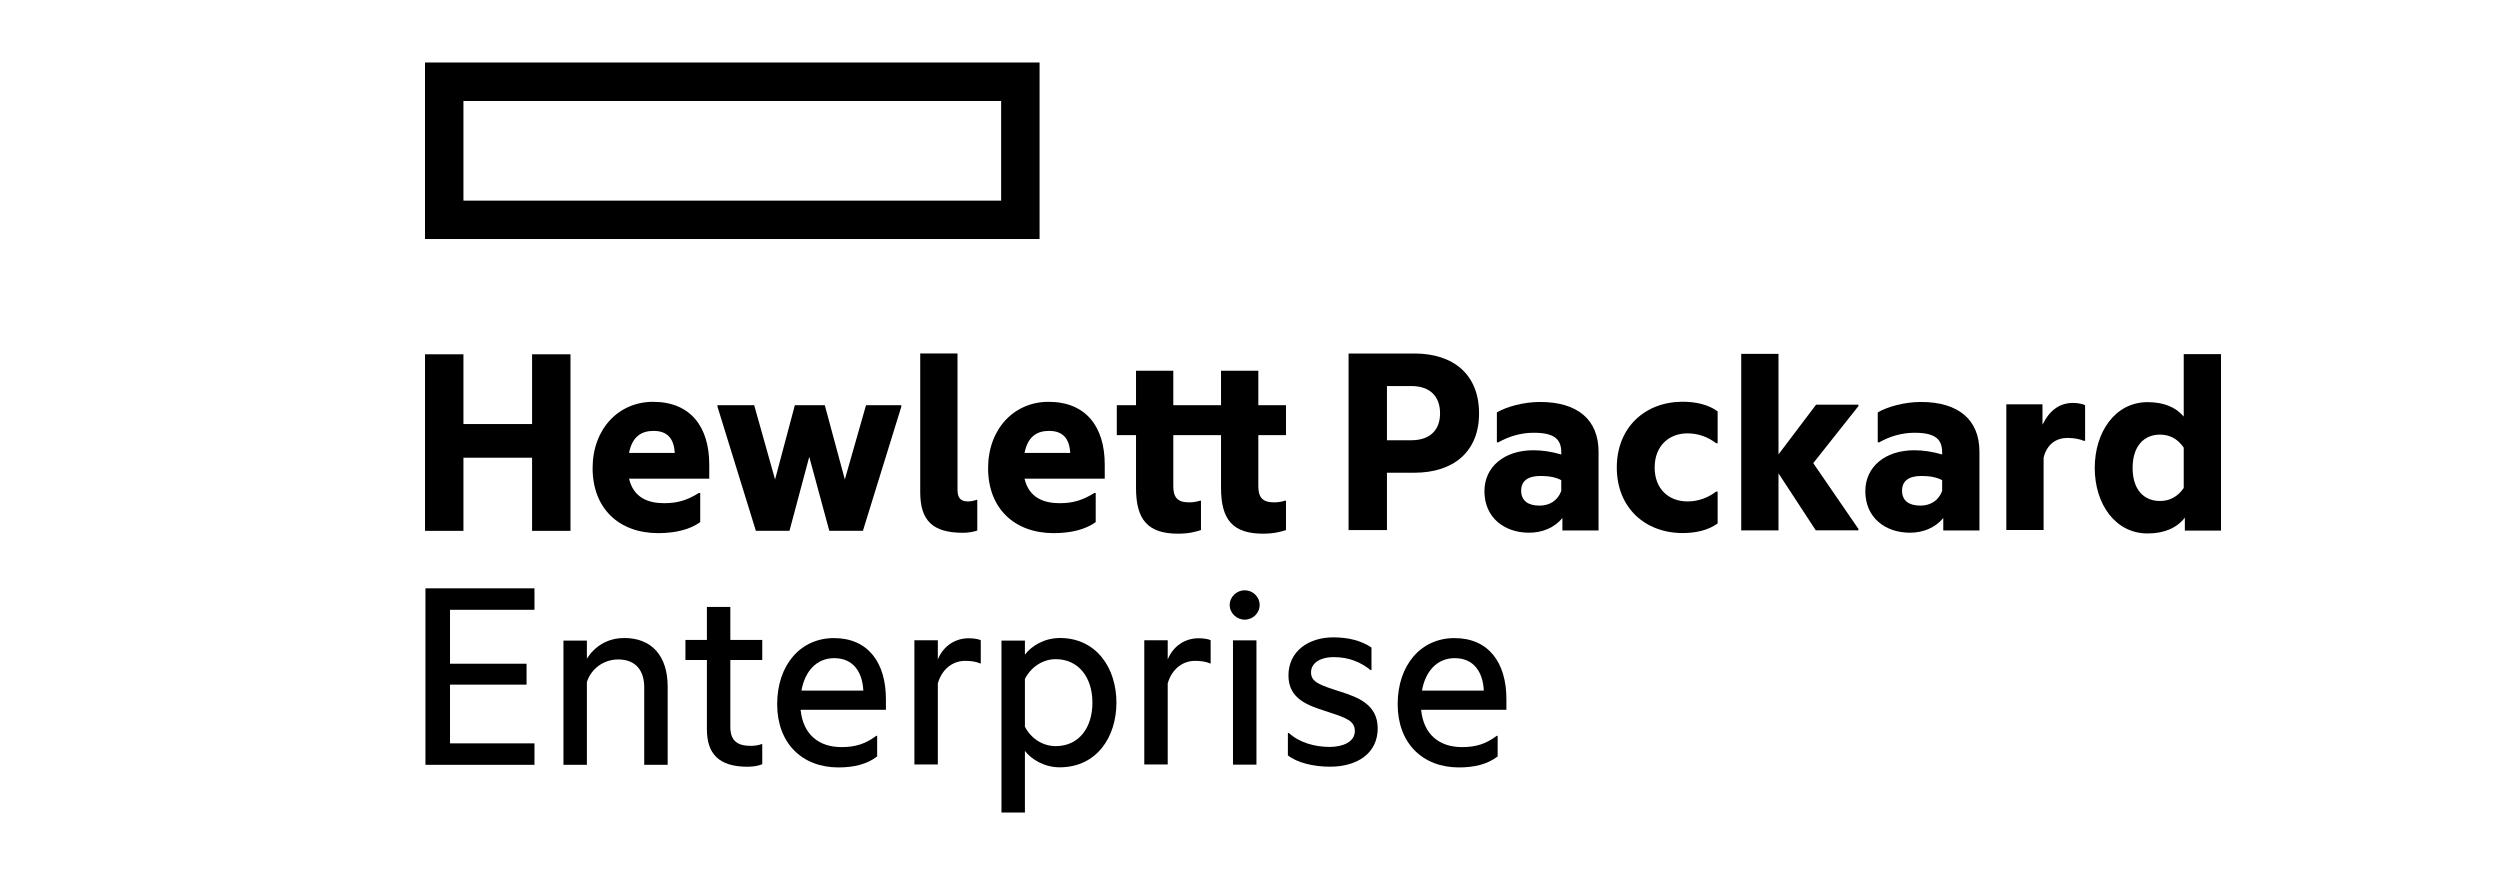
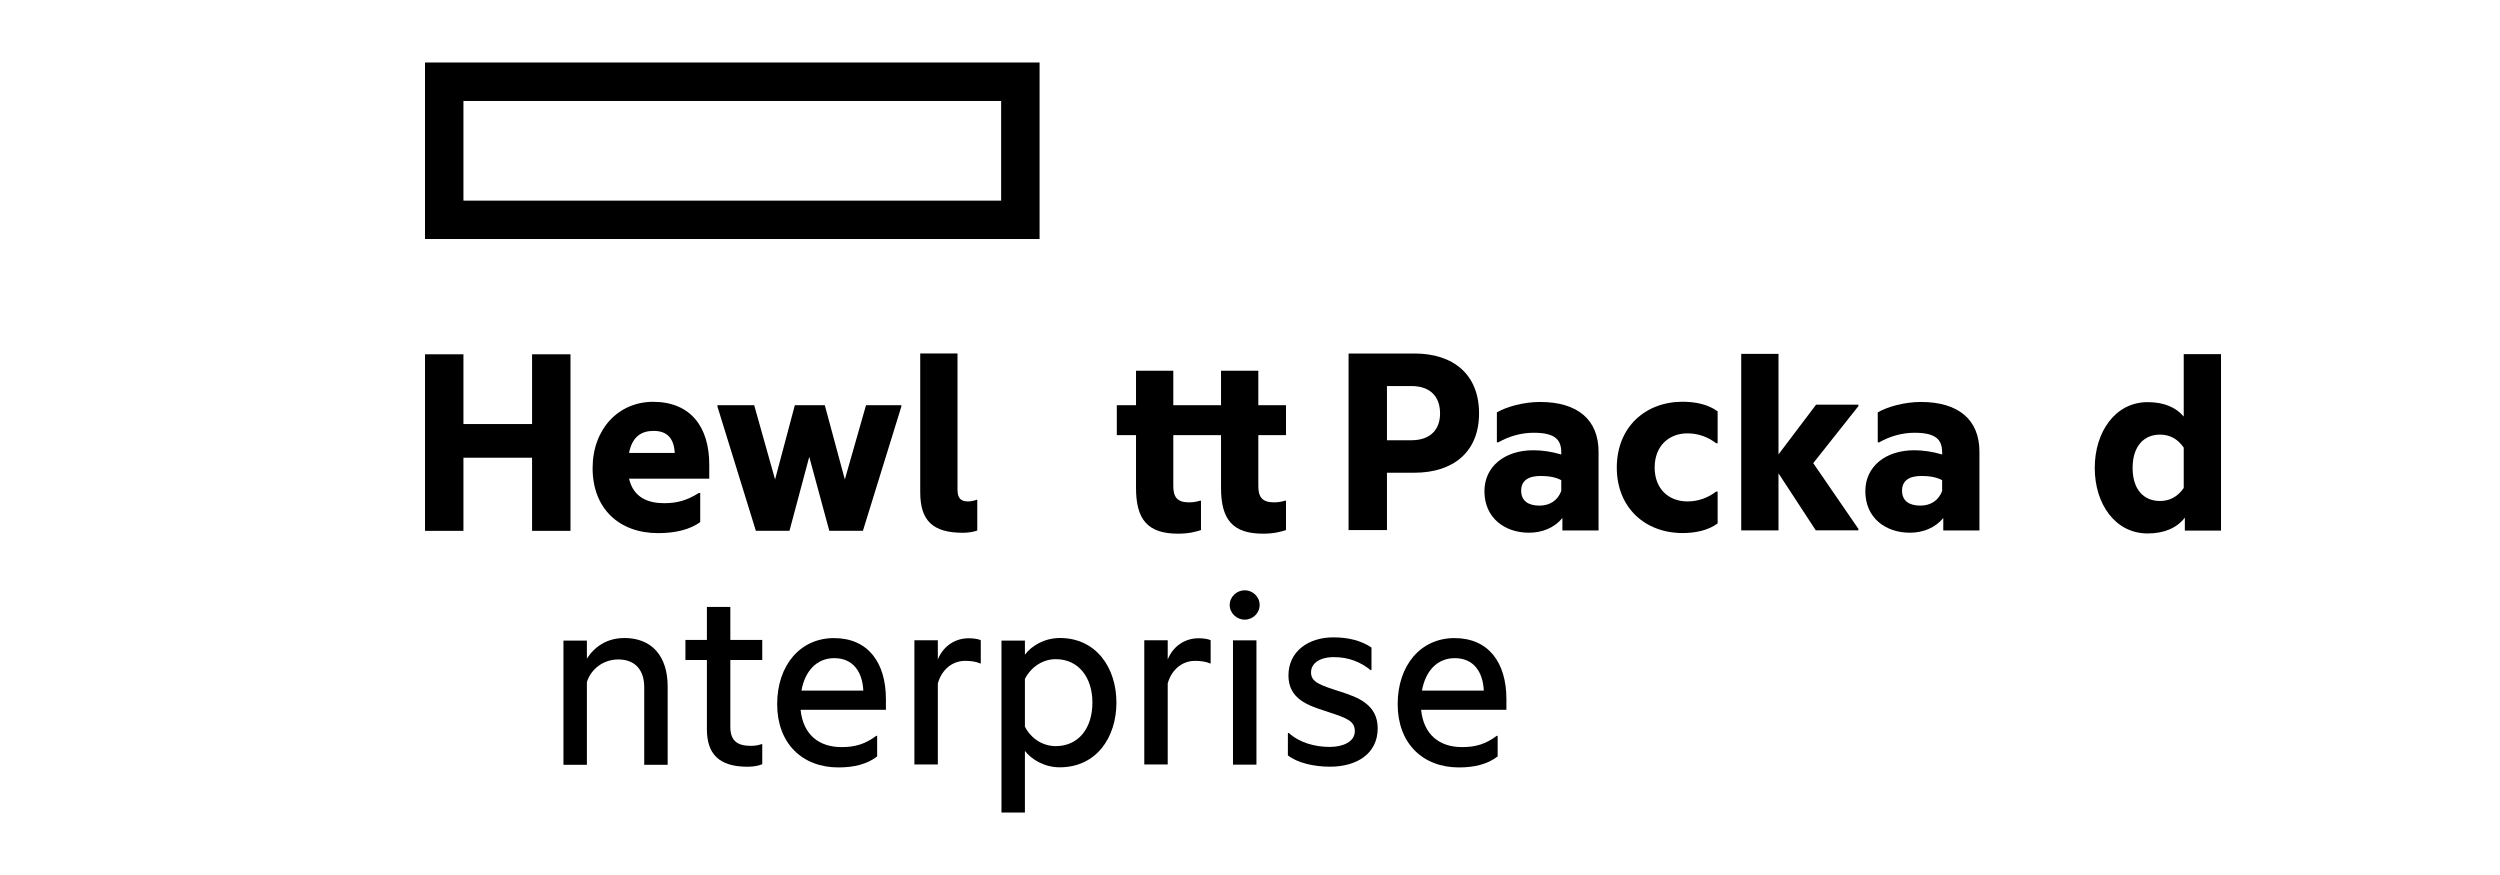
<svg xmlns="http://www.w3.org/2000/svg" width="400" height="140" viewBox="0 0 400 140" fill="none">
  <path fill-rule="evenodd" clip-rule="evenodd" d="M166.331 10H68V38.242H166.331V10ZM160.184 32.101H74.15V16.156H160.184V32.101Z" fill="black" />
  <path d="M74.15 84.936H68.003V56.687H74.15V67.847H85.132V56.687H91.279V84.936H85.132V73.234H74.15V84.936Z" fill="black" />
  <path fill-rule="evenodd" clip-rule="evenodd" d="M94.817 74.911C94.817 81.369 99.064 85.301 105.3 85.301C108.102 85.301 110.409 84.714 112.035 83.538V78.883H111.807C109.91 80.06 108.375 80.51 106.251 80.51C103.81 80.51 101.371 79.698 100.646 76.582H113.481V74.323C113.481 68.312 110.498 64.291 104.488 64.291C98.974 64.291 94.817 68.628 94.817 74.911ZM107.967 72.468H100.646C101.188 69.713 102.77 68.944 104.578 68.944C106.974 68.944 107.831 70.391 107.967 72.468Z" fill="black" />
  <path d="M129.48 73.091L126.316 84.929H120.939L114.792 65.057V64.831H120.668L124.011 76.715L127.175 64.831H131.966L135.174 76.715L138.564 64.831H144.214V65.057L138.067 84.929H132.688L129.48 73.091Z" fill="black" />
  <path d="M147.236 78.742C147.236 83.305 149.225 85.247 154.105 85.247V85.245C155.009 85.245 155.868 85.064 156.365 84.885V79.96H156.274C155.913 80.096 155.325 80.23 154.918 80.23C153.743 80.23 153.201 79.734 153.201 78.333V56.552H147.236V78.742Z" fill="black" />
-   <path fill-rule="evenodd" clip-rule="evenodd" d="M168.579 85.301C162.342 85.301 158.095 81.369 158.095 74.911C158.095 68.628 162.253 64.291 167.766 64.291C173.777 64.291 176.759 68.312 176.759 74.323V76.582H163.924C164.647 79.698 167.088 80.51 169.527 80.51C171.653 80.51 173.188 80.06 175.088 78.883H175.314V83.538C173.687 84.714 171.382 85.301 168.579 85.301ZM163.924 72.468H171.246C171.109 70.391 170.252 68.944 167.856 68.944C166.05 68.944 164.466 69.713 163.924 72.468Z" fill="black" />
  <path d="M205.759 64.831H201.331V59.319H195.365V64.831H187.728V59.319H181.763V64.831H178.688V69.62H181.763V78.069C181.763 83.175 183.66 85.389 188.498 85.389C190.212 85.389 191.389 85.075 192.157 84.802V80.103H192.022C191.344 80.329 190.711 80.376 190.212 80.376C188.406 80.376 187.728 79.561 187.728 77.798V69.62H195.365V78.069C195.365 83.175 197.263 85.389 202.1 85.389C203.817 85.389 204.992 85.075 205.759 84.802V80.103H205.625C204.947 80.329 204.314 80.376 203.817 80.376C202.009 80.376 201.331 79.561 201.331 77.798V69.62H205.759V64.831Z" fill="black" />
  <path fill-rule="evenodd" clip-rule="evenodd" d="M236.648 66.149C236.648 72.296 232.535 75.637 226.297 75.637H221.913V84.81H215.771V56.56H226.297C232.535 56.56 236.648 59.903 236.648 66.14V66.149ZM225.8 70.441C228.921 70.441 230.41 68.68 230.41 66.149C230.41 63.527 228.921 61.766 225.8 61.766H221.913V70.441H225.8Z" fill="black" />
  <path fill-rule="evenodd" clip-rule="evenodd" d="M244.65 85.234C246.732 85.234 248.673 84.467 249.984 82.885V84.872H255.768V72.267C255.768 67.206 252.47 64.314 246.413 64.314C243.749 64.314 241.036 65.084 239.5 65.986V70.777H239.724C241.398 69.826 243.34 69.241 245.376 69.241C248.583 69.241 249.803 70.188 249.803 72.359V72.717C248.267 72.267 246.773 72.041 245.328 72.041C240.72 72.041 237.509 74.661 237.509 78.591C237.509 82.842 240.72 85.234 244.65 85.234ZM249.803 76.83V78.546C249.261 80.038 247.995 80.898 246.323 80.898C244.562 80.898 243.387 80.175 243.387 78.501C243.387 76.874 244.562 76.154 246.504 76.154C247.726 76.154 248.899 76.335 249.803 76.83Z" fill="black" />
  <path d="M258.687 74.807C258.687 68.344 263.253 64.278 269.219 64.278C271.342 64.278 273.329 64.73 274.822 65.814V70.92H274.594C273.283 69.926 271.747 69.338 269.986 69.338C267.004 69.338 264.744 71.374 264.744 74.807C264.744 78.239 267.004 80.228 269.986 80.228C271.747 80.228 273.283 79.64 274.594 78.645H274.822V83.751C273.329 84.836 271.342 85.288 269.219 85.288C263.253 85.288 258.687 81.269 258.687 74.807Z" fill="black" />
  <path d="M284.559 84.866V75.731L290.525 84.856H297.349V84.63L290.119 74.102L297.349 64.975V64.749H290.571L284.559 72.701V56.617H278.596V84.866H284.559Z" fill="black" />
  <path fill-rule="evenodd" clip-rule="evenodd" d="M310.924 82.885C309.613 84.467 307.669 85.234 305.592 85.234C301.658 85.234 298.452 82.842 298.452 78.591C298.452 74.661 301.658 72.041 306.272 72.041C307.717 72.041 309.206 72.267 310.743 72.717V72.359C310.743 70.188 309.523 69.241 306.315 69.241C304.283 69.241 302.336 69.826 300.665 70.777H300.439V65.986C301.976 65.084 304.688 64.314 307.353 64.314C313.412 64.314 316.71 67.206 316.71 72.267V84.872H310.924V82.885ZM310.743 78.546V76.83C309.841 76.335 308.664 76.154 307.445 76.154C305.502 76.154 304.328 76.874 304.328 78.501C304.328 80.175 305.502 80.898 307.262 80.898C308.937 80.898 310.201 80.038 310.743 78.546Z" fill="black" />
-   <path d="M331.679 64.469C329.464 64.469 327.88 65.734 326.797 67.949V64.697H321.012V84.803H326.976V73.234C327.474 71.157 328.92 70.072 330.773 70.072C331.903 70.072 332.715 70.251 333.393 70.524H333.617V64.831C333.304 64.65 332.491 64.469 331.679 64.469Z" fill="black" />
  <path fill-rule="evenodd" clip-rule="evenodd" d="M349.575 82.825C348.311 84.451 346.322 85.353 343.612 85.353C338.458 85.353 335.16 80.656 335.16 74.872C335.16 69.088 338.458 64.344 343.612 64.344C346.232 64.344 348.13 65.158 349.396 66.649V56.664H355.361V84.894H349.575V82.825ZM349.396 78.079V71.617C348.402 70.171 347.093 69.54 345.599 69.54C342.98 69.54 341.217 71.439 341.217 74.872C341.217 78.305 342.98 80.158 345.599 80.158C347.093 80.158 348.402 79.524 349.396 78.079Z" fill="black" />
-   <path d="M85.516 94.133H68.072V122.371H85.516V118.938H72.003V109.54H84.25V106.195H72.003V97.566H85.516V94.133Z" fill="black" />
  <path d="M99.867 102.079C104.34 102.079 106.826 105.017 106.826 109.849V122.366H103.076V109.94C103.076 107.365 101.765 105.512 98.918 105.512C96.569 105.512 94.58 107.004 93.902 109.126V122.366H90.151V102.494H93.902V105.385C95.076 103.533 97.066 102.087 99.867 102.087V102.079Z" fill="black" />
  <path d="M121.961 102.392H116.854V97.108H113.104V102.392H109.669V105.601H113.104V116.67C113.104 120.553 114.955 122.679 119.611 122.679C120.65 122.679 121.419 122.498 121.961 122.272V119.065H121.824C121.372 119.246 120.739 119.336 120.153 119.336C118.029 119.336 116.854 118.566 116.854 116.308V105.601H121.961V102.392Z" fill="black" />
  <path fill-rule="evenodd" clip-rule="evenodd" d="M134.154 122.789C128.323 122.789 124.346 118.902 124.346 112.668C124.346 106.432 128.052 102.095 133.431 102.095C138.899 102.095 141.746 106.027 141.746 111.854V113.572H128.097C128.504 117.593 131.081 119.536 134.65 119.536C136.866 119.536 138.446 119.039 140.209 117.728H140.345V121.028C138.718 122.292 136.593 122.789 134.154 122.789ZM128.233 110.498H138.13C137.995 107.562 136.548 105.304 133.476 105.304C130.629 105.304 128.775 107.427 128.233 110.498Z" fill="black" />
  <path d="M154.978 102.122C152.812 102.122 150.912 103.386 150.053 105.51V102.445H146.303V122.317H150.053V109.35C150.686 107.09 152.405 105.736 154.437 105.736C155.341 105.736 156.245 105.872 156.788 106.141H156.923V102.438C156.607 102.256 155.839 102.122 154.978 102.122Z" fill="black" />
  <path fill-rule="evenodd" clip-rule="evenodd" d="M169.545 102.076C175.464 102.076 178.628 106.912 178.628 112.421C178.628 117.937 175.464 122.77 169.545 122.77C167.104 122.77 165.026 121.506 163.987 120.148V130H160.235V102.491H163.987V104.749C165.026 103.348 167.104 102.084 169.545 102.084V102.076ZM168.912 119.38C172.618 119.38 174.788 116.444 174.788 112.421C174.788 108.447 172.618 105.466 168.912 105.466C166.878 105.466 164.981 106.686 163.987 108.626V116.265C164.981 118.205 166.878 119.38 168.912 119.38Z" fill="black" />
  <path d="M191.76 102.122C189.592 102.122 187.693 103.386 186.835 105.51V102.445H183.085V122.317H186.835V109.35C187.468 107.09 189.185 105.736 191.219 105.736C192.123 105.736 193.027 105.872 193.568 106.141H193.703V102.438C193.387 102.256 192.62 102.122 191.76 102.122Z" fill="black" />
  <path d="M199.148 94.445C200.459 94.445 201.542 95.484 201.542 96.795C201.542 98.106 200.459 99.144 199.148 99.144C197.883 99.144 196.751 98.106 196.751 96.795C196.751 95.484 197.883 94.445 199.148 94.445Z" fill="black" />
  <path d="M201.031 122.344H197.278V102.456H201.031V122.344Z" fill="black" />
  <path d="M214.422 110.653C217.269 111.555 220.431 112.73 220.431 116.525C220.431 120.593 217.088 122.672 212.796 122.672C210.173 122.672 207.553 122.039 206.061 120.864V117.295H206.242C207.915 118.83 210.399 119.508 212.749 119.508C214.872 119.508 216.772 118.694 216.772 116.977C216.772 115.324 215.379 114.864 212.626 113.954C212.447 113.895 212.262 113.834 212.071 113.77C209.269 112.866 206.152 111.826 206.152 108.078C206.152 104.236 209.314 101.978 213.337 101.978C215.687 101.978 217.766 102.475 219.437 103.605V107.22H219.303C217.678 105.909 215.776 105.14 213.427 105.14C211.077 105.14 209.766 106.18 209.766 107.581C209.766 109.145 211.179 109.602 214.313 110.618L214.422 110.653Z" fill="black" />
  <path fill-rule="evenodd" clip-rule="evenodd" d="M223.627 112.668C223.627 118.902 227.604 122.789 233.433 122.789C235.874 122.789 238 122.292 239.624 121.028V117.728H239.488C237.727 119.039 236.147 119.536 233.93 119.536C230.361 119.536 227.785 117.593 227.378 113.572H241.025V111.854C241.025 106.027 238.181 102.095 232.71 102.095C227.333 102.095 223.627 106.432 223.627 112.668ZM237.409 110.498H227.514C228.056 107.427 229.909 105.304 232.755 105.304C235.829 105.304 237.275 107.562 237.409 110.498Z" fill="black" />
</svg>